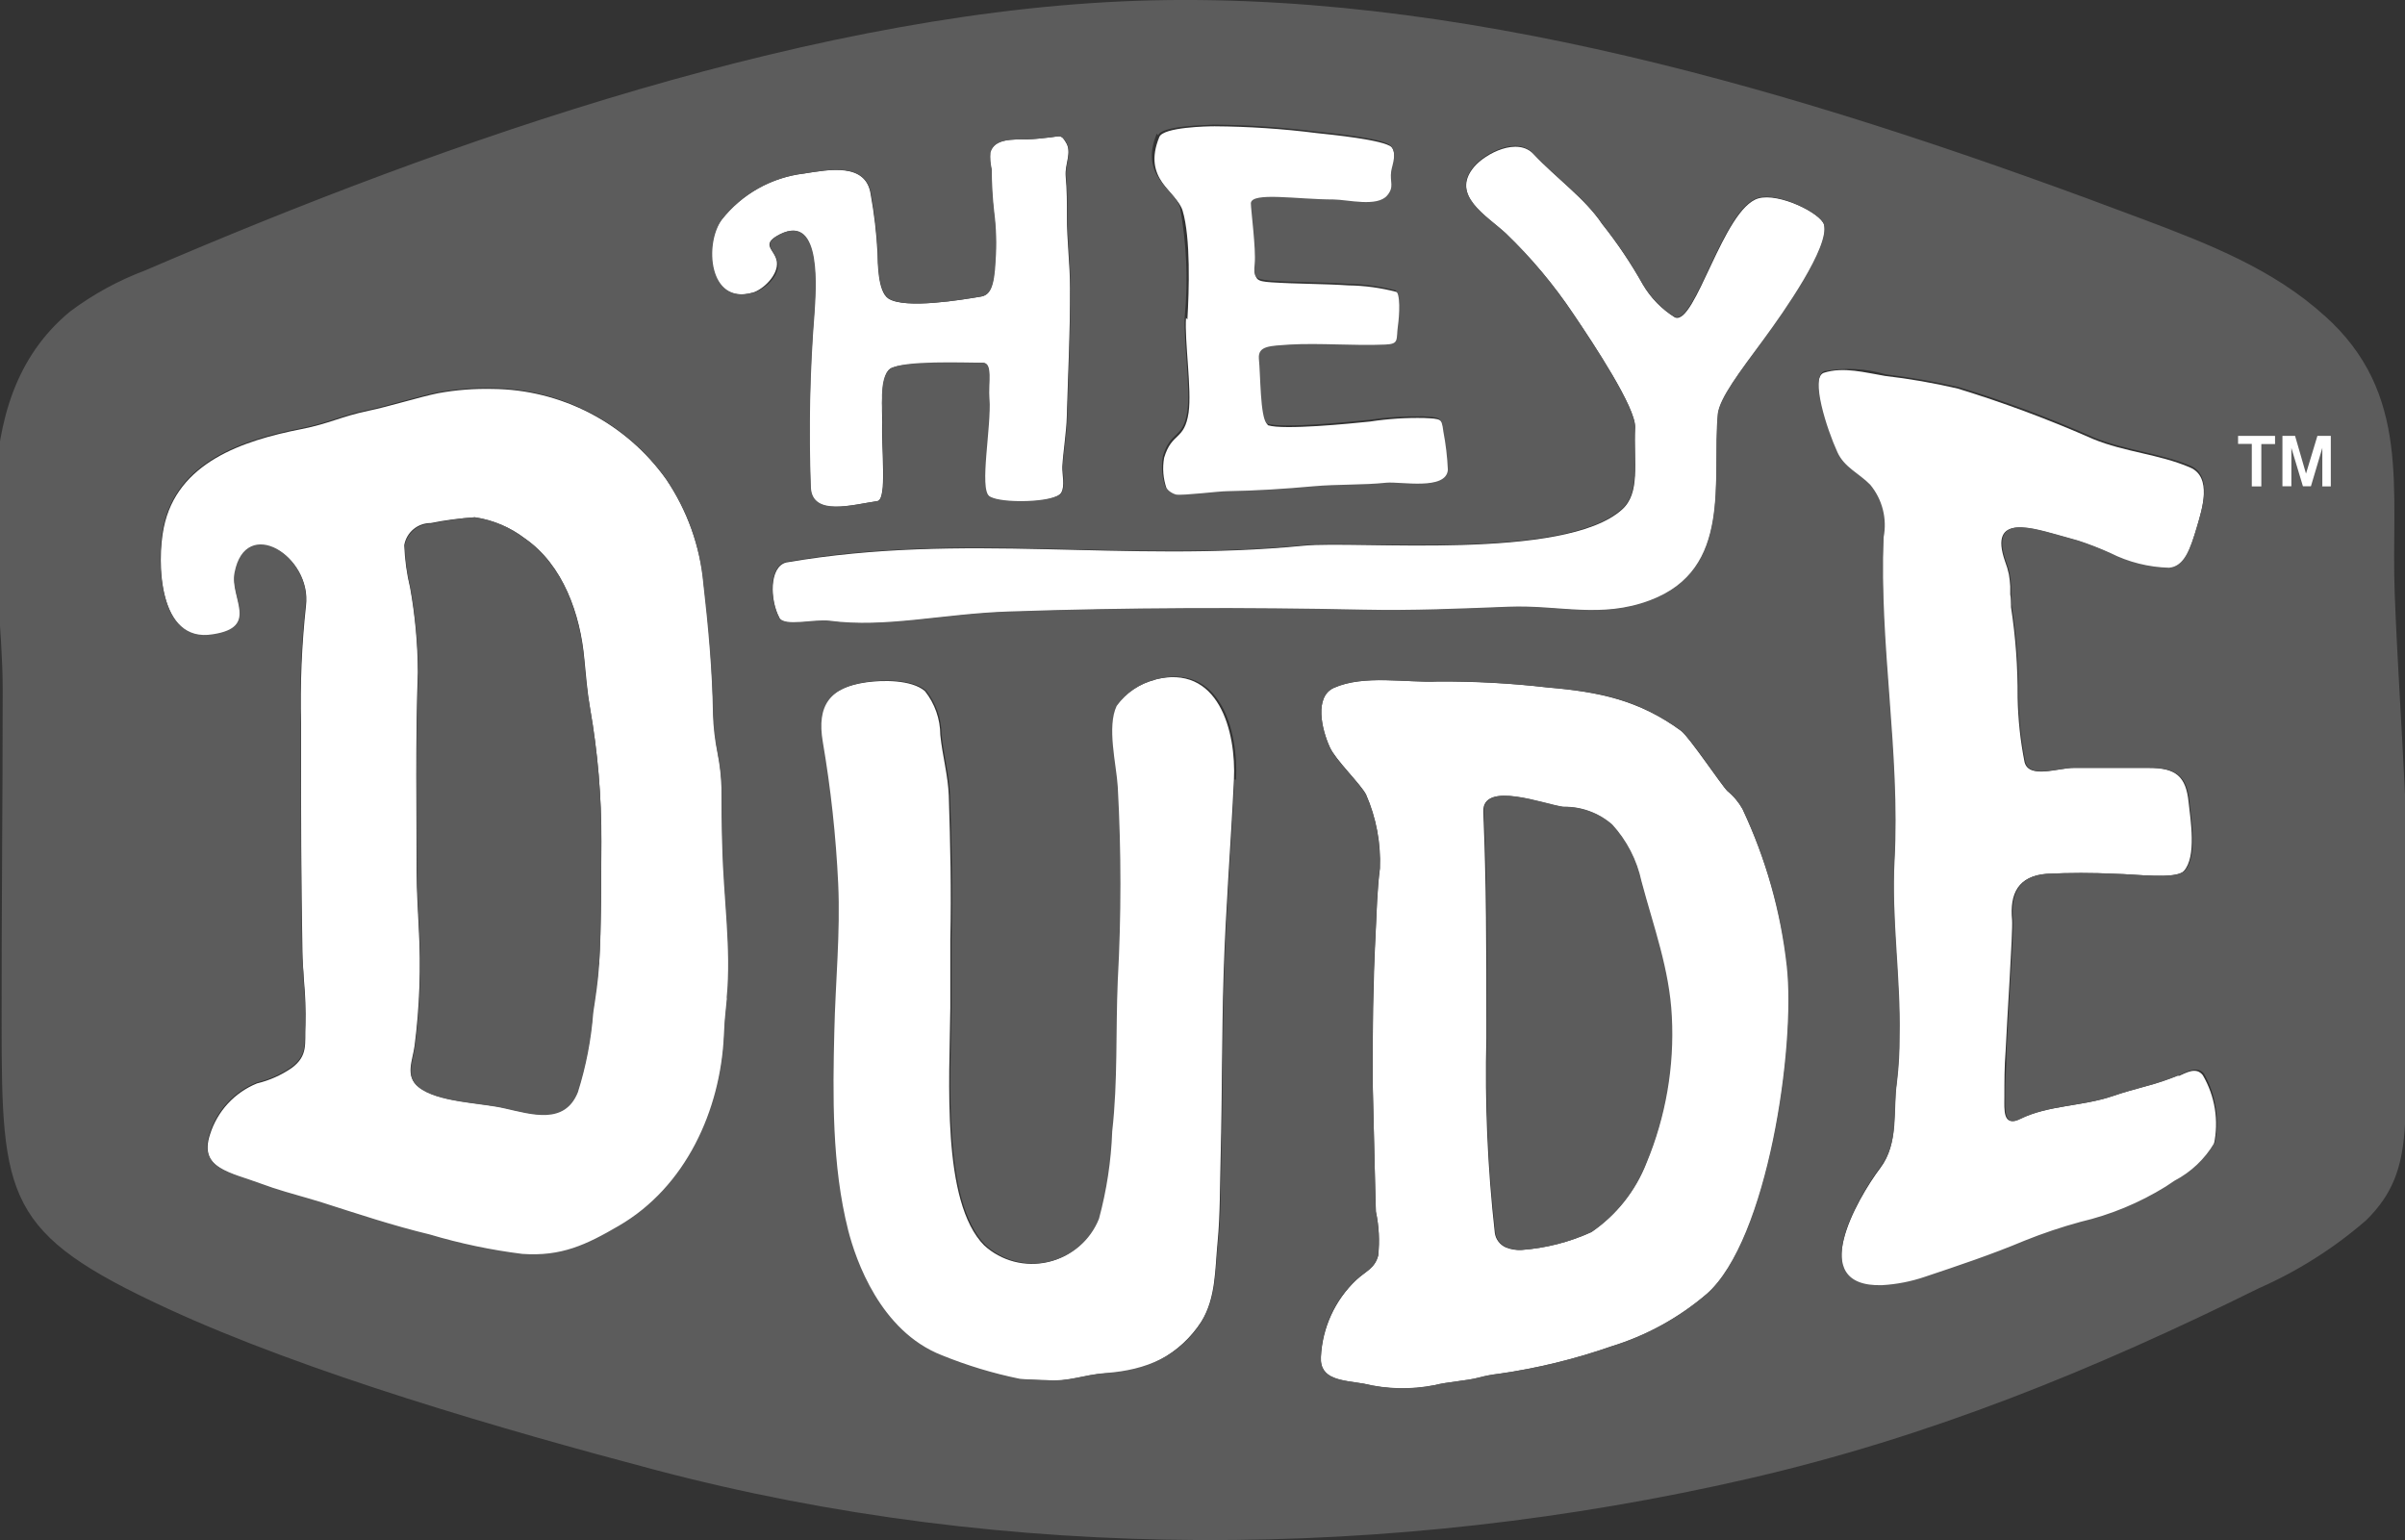
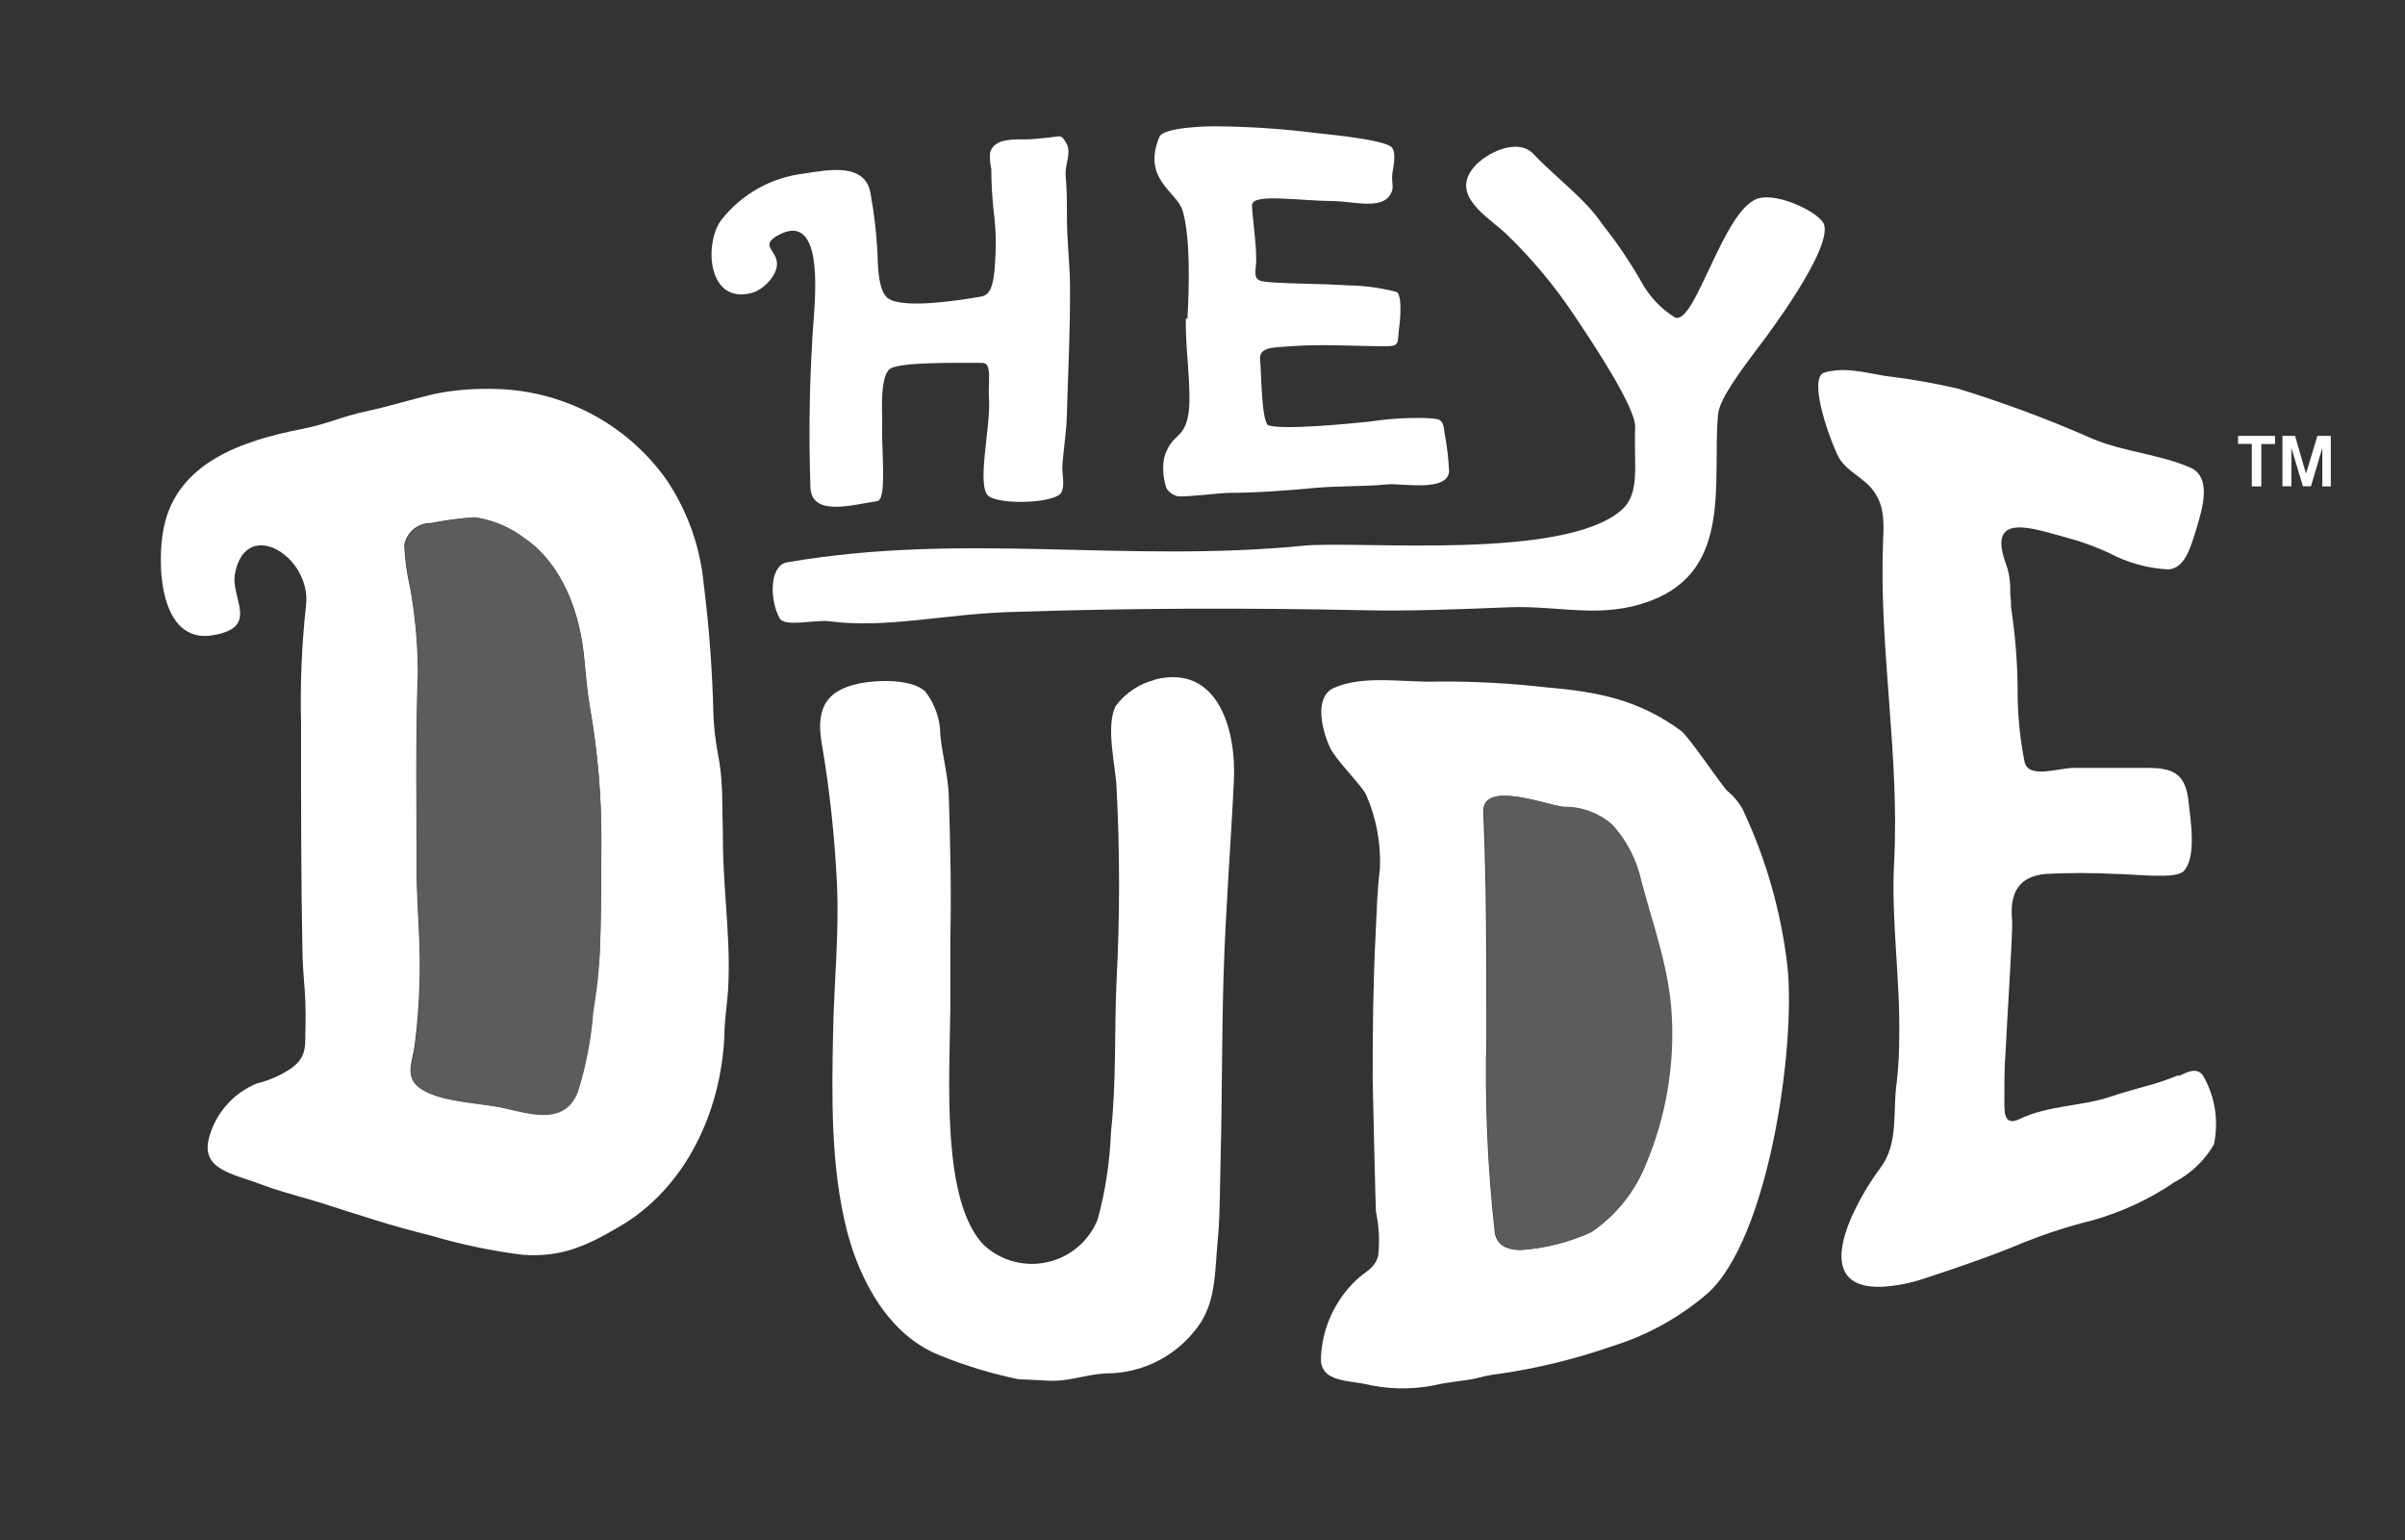
<svg xmlns="http://www.w3.org/2000/svg" width="331" height="212" viewBox="0 0 331 212" fill="none">
  <rect x="0" y="0" width="331" height="212" fill="#333333" stroke="none" />
  <g clip-path="url(#clip0_3574_2867)">
    <path d="M114.216 85.519C121.89 86.537 129.819 84.544 138.914 84.247C155.174 83.696 171.477 83.654 187.674 83.993C194.437 84.141 201.051 83.844 207.665 83.59C214.64 83.314 220.385 85.265 227.148 82.7C238.533 78.46 235.628 66.206 236.455 57.026C236.667 54.907 239.359 51.281 242.815 46.723C245.507 43.077 251.91 34.003 251.062 30.951C250.617 29.36 244.85 26.498 242.009 27.304C237.176 28.682 233.317 44.9 230.519 43.692C228.713 42.572 227.207 41.03 226.131 39.197C224.485 36.267 222.606 33.473 220.513 30.845C218.159 27.325 214.152 24.485 211.1 21.241C208.874 18.824 204.443 21.114 202.874 22.979C199.567 26.901 204.634 29.721 207.263 32.159C210.756 35.516 213.877 39.24 216.569 43.268C219.431 47.508 225.155 56.178 225.049 58.828C224.837 63.874 225.791 67.86 223.226 70.149C215.34 77.23 186.826 74.389 179.469 75.11C154.581 77.548 132.829 73.181 108.195 77.421C105.863 78.036 105.948 82.594 107.283 85.074C107.962 86.388 112.096 85.244 114.216 85.519Z" fill="white" />
    <path d="M158.99 93.557C156.795 94.105 154.861 95.402 153.52 97.225C152.164 100.108 153.52 105.238 153.669 108.355C154.135 117.246 154.135 126.155 153.669 135.046C153.351 142.02 153.669 148.826 152.906 155.779C152.758 159.849 152.146 163.889 151.082 167.821C150.499 169.285 149.57 170.587 148.374 171.613C147.177 172.64 145.75 173.361 144.214 173.715C142.678 174.07 141.079 174.046 139.554 173.647C138.029 173.248 136.624 172.486 135.458 171.425C129.543 165.446 130.688 148.741 130.794 138.756C130.794 137.611 130.794 136.636 130.794 135.66C130.794 133.54 130.794 131.42 130.794 129.3C130.942 122.686 130.794 116.072 130.582 109.521C130.476 106.701 129.692 103.966 129.416 101.168C129.409 98.973 128.663 96.844 127.296 95.126C125.452 93.536 121.466 93.6 119.198 93.918C114.025 94.66 112.223 97.14 113.071 102.164C114.173 108.617 114.881 115.13 115.191 121.668C115.509 128.431 114.788 135.258 114.661 141.999C114.491 150.649 114.279 160.464 116.569 169.411C117.608 173.481 120.936 183.297 129.458 186.604C132.93 188.005 136.52 189.09 140.186 189.848C140.546 189.848 143.408 189.996 143.768 190.017C147.054 190.272 148.856 189.275 152.1 189.042C154.732 189.067 157.328 188.425 159.645 187.176C161.962 185.927 163.925 184.111 165.35 181.898C167.364 178.612 167.216 174.668 167.576 170.98C167.936 167.291 167.894 163.008 168 159.065C168.212 150.755 168.148 142.444 168.403 134.155C168.678 125.209 169.399 116.262 169.823 107.38C170.162 100.638 167.703 91.268 158.863 93.557H158.99Z" fill="white" />
    <path d="M99.355 108.566C99.299 106.943 99.115 105.326 98.803 103.732C98.47 101.983 98.265 100.212 98.189 98.432C98.051 92.4 97.605 86.378 96.853 80.391C96.373 75.236 94.601 70.285 91.701 65.996C88.979 62.172 85.388 59.048 81.223 56.881C77.059 54.714 72.44 53.566 67.745 53.531C65.244 53.474 62.744 53.673 60.283 54.124C57.866 54.612 53.308 56.011 50.806 56.52C46.927 57.326 45.358 58.301 41.478 59.064C33.359 60.654 24.391 63.664 22.547 72.59C21.55 77.338 21.826 88.744 29.352 87.43C35.818 86.327 31.684 82.32 32.341 78.95C33.868 70.978 42.941 76.681 42.114 83.359C41.528 88.751 41.301 94.176 41.436 99.598C41.436 100.892 41.436 102.164 41.436 103.457C41.436 111.555 41.436 121.138 41.627 130.89C41.627 132.246 41.754 133.646 41.839 135.002C42.026 137.018 42.097 139.042 42.051 141.066C41.924 143.716 42.432 145.306 40.143 147.002C38.697 147.995 37.08 148.714 35.373 149.122C33.845 149.743 32.472 150.694 31.355 151.907C30.237 153.12 29.401 154.565 28.907 156.139C27.296 160.972 31.875 161.481 36.051 163.071L37.684 163.644C39.91 164.364 42.157 164.937 44.383 165.636C49.365 167.226 54.114 168.816 59.223 170.046C63.382 171.286 67.636 172.179 71.943 172.717C77.328 173.099 80.741 171.466 85.214 168.859C94.436 163.495 99.227 152.959 99.694 142.613C99.694 140.96 99.927 139.242 100.096 137.568C100.754 130.784 99.609 123.427 99.503 116.58C99.503 113.993 99.397 111.322 99.376 108.693L99.355 108.566ZM82.394 132.734C82.246 135.002 81.907 136.974 81.589 139.285C81.298 143.013 80.587 146.697 79.469 150.266C77.646 154.782 73.109 153.319 69.42 152.492C66.113 151.772 60.177 151.708 57.548 149.567C55.725 148.083 56.785 145.984 57.06 143.949C57.749 138.579 57.941 133.157 57.633 127.752C57.506 125.25 57.357 122.643 57.336 120.078C57.336 111.598 57.166 101.93 57.506 92.518C57.489 88.622 57.134 84.735 56.446 80.9C55.982 78.974 55.712 77.007 55.64 75.028C55.791 74.172 56.24 73.398 56.907 72.843C57.575 72.288 58.418 71.988 59.286 71.996C61.293 71.588 63.326 71.325 65.371 71.212C67.869 71.585 70.232 72.584 72.24 74.116C77.519 77.762 79.872 84.568 80.423 90.716C80.635 92.836 80.826 95.252 81.207 97.478C82.272 103.511 82.79 109.627 82.755 115.753C82.755 121.371 82.755 127.158 82.458 132.713L82.394 132.734Z" fill="white" />
    <path d="M107.304 32.266C113.219 29.277 112.18 40.364 112.053 43.014C111.428 51.054 111.259 59.123 111.544 67.182C111.799 71.147 117.311 69.472 120.724 68.984C122.144 68.772 121.254 61.713 121.423 58.151C121.423 56.773 121.084 51.791 122.483 50.774C123.883 49.756 132.681 49.968 135.203 49.947C136.624 49.947 135.945 52.724 136.115 54.95C136.391 58.681 134.292 67.119 136.115 68.327C137.938 69.536 145.167 69.239 146.037 67.84C146.609 66.949 146.164 65.253 146.206 64.236C146.312 62.306 146.779 59.338 146.821 57.409C147.033 50.159 147.287 45.898 147.266 39.644C147.266 36.336 146.821 33.05 146.842 29.764C146.842 27.899 146.842 26.118 146.673 24.316C146.503 22.514 147.605 20.988 146.673 19.567C146.037 18.486 145.931 18.762 144.553 18.91C143.175 19.058 142.433 19.143 141.288 19.186C139.401 19.186 136.815 19.037 136.263 21.009C136.202 21.776 136.259 22.548 136.433 23.298C136.439 25.268 136.552 27.235 136.772 29.192C137.058 31.413 137.122 33.657 136.963 35.891C136.793 39.622 136.179 40.64 134.97 40.831C132.469 41.255 124.519 42.59 122.25 41.085C120.809 40.11 120.809 36.23 120.766 34.725C120.624 32.051 120.313 29.389 119.833 26.754C119.197 22.366 114.131 23.341 110.633 23.892C108.417 24.154 106.274 24.851 104.328 25.942C102.382 27.033 100.67 28.498 99.291 30.252C96.853 33.474 97.361 42.018 103.531 40.301C105.099 39.856 107.135 37.799 106.923 36.061C106.711 34.322 104.506 33.708 107.304 32.266Z" fill="white" />
    <path d="M163.23 43.756C163.018 46.914 164.036 53.635 163.59 56.772C163.018 60.694 161.28 59.444 160.22 63.005C159.964 64.424 160.081 65.885 160.559 67.245C160.911 67.764 161.437 68.14 162.043 68.305C163.082 68.454 167.915 67.86 169.06 67.839C173.024 67.839 176.989 67.521 180.953 67.16C184.282 66.864 187.737 66.991 190.96 66.673C192.91 66.482 199.206 67.775 199.44 64.892C199.36 63.134 199.155 61.384 198.825 59.656C198.592 57.536 198.274 57.663 196.026 57.536C193.529 57.483 191.033 57.646 188.564 58.023C185.893 58.299 176.628 59.232 174.508 58.532C173.597 57.536 173.639 51.854 173.427 49.586C173.258 47.805 174.911 47.847 177.667 47.656C181.907 47.338 186.486 47.656 190.832 47.656C192.783 47.656 192.274 47.042 192.571 45.028C192.762 43.713 192.974 40.448 192.168 40.173C190.014 39.611 187.8 39.312 185.575 39.282C182.013 39.049 178.494 39.092 174.975 38.858C172.855 38.71 172.622 38.498 172.855 36.505C173.088 34.512 172.24 29.085 172.325 28.195C172.452 26.584 178.685 27.644 183.73 27.686C185.66 27.686 189.709 28.767 191.087 27.135C192.104 25.905 191.426 25.312 191.638 23.806C191.786 22.852 192.21 20.944 191.511 20.245C190.472 19.248 183.2 18.528 181.186 18.316C176.538 17.728 171.859 17.417 167.173 17.383C166.198 17.383 160.135 17.489 159.562 18.846C157.146 24.718 161.958 26.329 162.764 29C163.887 32.753 163.654 40.046 163.421 43.968L163.23 43.756Z" fill="white" />
    <path d="M299.822 147.995C298.269 148.633 296.676 149.164 295.052 149.585C293.716 149.967 292.317 150.327 290.706 150.879C286.614 152.299 281.929 152.108 277.986 154.016C275.611 155.182 275.866 152.702 275.866 151.006C275.866 148.886 275.866 146.766 276.035 144.646C276.184 141.063 277.053 128.046 276.926 126.647C276.565 122.958 277.795 120.605 281.611 120.287C284.768 120.128 287.93 120.128 291.087 120.287C293.716 120.287 299.461 121.093 300.564 119.884C302.344 117.934 301.475 112.803 301.221 110.429C300.86 106.889 299.504 105.68 295.688 105.701C292.253 105.701 288.819 105.701 285.384 105.701C283.264 105.701 279.236 107.249 278.643 104.896C278.066 101.976 277.747 99.01 277.689 96.034C277.717 91.861 277.412 87.693 276.777 83.569C276.777 82.975 276.777 82.381 276.671 81.83V80.707C276.641 80.145 276.577 79.586 276.48 79.032C276.355 78.447 276.185 77.873 275.972 77.315C273.597 70.509 279.788 72.735 283.985 73.88L285.872 74.41C287.382 74.893 288.862 75.466 290.303 76.127C292.823 77.474 295.611 78.241 298.465 78.375C300.585 78.184 301.39 75.831 302.366 72.523C303.086 70.085 304.486 65.655 301.412 64.34C297.172 62.517 292.423 62.22 288.098 60.439C282.022 57.756 275.792 55.434 269.442 53.486C266.149 52.718 262.815 52.138 259.457 51.747C256.743 51.302 253.733 50.433 250.977 51.323C249.048 52.171 251.358 59.273 252.821 62.475C253.775 64.595 255.832 65.379 257.337 66.948C259.287 69.068 259.308 71.421 259.181 74.177C258.545 89.017 261.471 103.857 260.686 118.697C260.262 126.753 261.555 134.767 261.386 142.78C261.397 144.906 261.277 147.03 261.026 149.14C260.474 153.02 261.343 157.387 258.799 160.758C255.598 164.998 248.454 177.442 258.969 177.124C260.969 177.01 262.945 176.625 264.842 175.979C269.484 174.453 274.042 172.905 278.579 170.997C281.094 169.993 283.664 169.13 286.275 168.411C290.422 167.446 294.383 165.806 297.998 163.556L299.207 162.751C301.498 161.572 303.403 159.763 304.698 157.535C305.401 154.276 304.857 150.872 303.171 147.995C302.26 146.808 300.903 147.656 299.822 148.123V147.995Z" fill="white" />
    <path d="M239.847 111.384C239.306 110.417 238.587 109.56 237.727 108.861C236.964 108.141 232.512 101.484 231.367 100.593C225.558 96.353 220.046 95.23 213.05 94.636C208.026 94.054 202.971 93.778 197.913 93.809C193.504 94 187.737 92.834 183.603 94.678C180.826 95.908 181.907 100.402 183.031 102.862C183.815 104.6 187.271 107.928 188.013 109.37C189.415 112.573 190.067 116.053 189.921 119.546C189.539 122.514 189.476 125.567 189.327 128.556C188.988 135.298 188.903 142.06 188.924 148.802C188.924 148.802 189.306 165.953 189.37 166.78C189.792 168.765 189.899 170.803 189.688 172.822C189.221 174.602 187.992 174.942 186.656 176.192C183.734 178.97 181.996 182.766 181.801 186.792C181.632 189.972 184.79 189.972 187.695 190.46C190.884 191.24 194.205 191.312 197.426 190.672C199.206 190.206 201.814 190.079 203.51 189.633C204.428 189.386 205.363 189.209 206.308 189.103C211.576 188.343 216.758 187.079 221.784 185.33C226.616 183.848 231.09 181.387 234.928 178.101C243.408 170.659 247.203 143.99 245.995 132.923C245.124 125.465 243.048 118.198 239.847 111.405V111.384ZM226.533 160.144C225.019 163.979 222.39 167.273 218.986 169.599C215.948 170.982 212.69 171.814 209.361 172.058C208.637 172.091 207.914 171.969 207.241 171.698C206.844 171.524 206.498 171.251 206.234 170.906C205.971 170.562 205.8 170.156 205.736 169.726C204.735 160.81 204.346 151.836 204.57 142.866V140.598C204.57 130.931 204.57 121.518 204.146 111.766C203.955 107.377 212.626 110.769 215.085 111.066C217.55 111.017 219.945 111.886 221.806 113.504C223.832 115.699 225.224 118.403 225.834 121.327C227.508 127.687 229.692 133.432 229.946 140.004C230.336 146.882 229.17 153.759 226.533 160.123V160.144Z" fill="white" />
    <path d="M80.38 90.694C79.829 84.546 77.476 77.74 72.197 74.094C70.189 72.562 67.826 71.562 65.328 71.189C63.318 71.353 61.321 71.651 59.35 72.08C58.483 72.076 57.642 72.378 56.975 72.932C56.308 73.487 55.858 74.258 55.704 75.112C55.777 77.091 56.047 79.058 56.509 80.984C57.177 84.821 57.532 88.707 57.569 92.602C57.23 102.035 57.315 111.681 57.4 120.161C57.4 122.727 57.569 125.334 57.696 127.836C58.004 133.241 57.813 138.663 57.124 144.033C56.848 146.153 55.788 148.167 57.612 149.651C60.24 151.771 66.092 151.771 69.484 152.576C73.194 153.403 77.709 154.866 79.532 150.35C80.66 146.784 81.372 143.099 81.652 139.369C81.992 137.143 82.31 135.129 82.458 132.818C82.818 127.221 82.691 121.455 82.776 115.858C82.79 109.733 82.272 103.619 81.228 97.584C80.783 95.23 80.55 92.919 80.38 90.694Z" fill="#5C5C5C" />
    <path d="M225.918 121.305C225.295 118.386 223.904 115.685 221.89 113.482C220.03 111.864 217.635 110.995 215.17 111.044C212.774 110.747 204.04 107.376 204.231 111.744C204.697 121.432 204.676 130.824 204.655 140.576V142.844C204.43 151.814 204.82 160.788 205.821 169.704C205.884 170.134 206.056 170.54 206.319 170.884C206.582 171.229 206.929 171.502 207.326 171.676C207.998 171.948 208.721 172.071 209.446 172.036C212.776 171.803 216.037 170.97 219.071 169.577C222.485 167.234 225.115 163.917 226.618 160.058C229.268 153.69 230.456 146.807 230.095 139.918C229.777 133.41 227.593 127.601 225.918 121.305Z" fill="#5C5C5C" />
-     <path d="M319.898 43.441C312.923 37.081 303.934 33.562 295.094 30.233C252.588 14.206 204.718 -0.973 158.714 0.045C113.304 1.062 61.555 19.337 19.96 37.229C16.276 38.612 12.807 40.511 9.657 42.869C-5.522 55.377 0.372 78.357 0.372 94.915C0.372 110.157 0.202 125.4 0.223 140.643C0.223 165.023 0.732 169.793 22.971 180.075C42.178 188.958 69.462 196.844 90.069 202.293C138.829 215.203 191.617 214.801 240.589 203.543C265.499 197.819 288.204 188.555 310.93 177.298C316.275 174.944 321.234 171.799 325.643 167.97C333.021 160.762 330.519 153.257 331.261 135.089C332.003 117.302 330.265 99.536 329.586 81.771C329.035 67.439 331.982 54.211 319.898 43.42V43.441ZM159.393 18.616C159.965 17.259 166.028 17.238 167.004 17.153C171.689 17.187 176.368 17.498 181.017 18.086C183.031 18.298 190.324 19.019 191.341 20.015C192.359 21.011 191.617 22.622 191.468 23.576C191.256 25.082 191.935 25.697 190.917 26.905C189.539 28.537 185.49 27.477 183.561 27.456C178.558 27.456 172.282 26.375 172.155 27.965C172.155 28.834 172.876 34.325 172.685 36.275C172.494 38.226 172.685 38.395 174.805 38.629C178.346 38.862 181.865 38.819 185.405 39.053C187.63 39.092 189.843 39.391 191.998 39.943C192.804 40.218 192.592 43.483 192.401 44.798C192.126 46.791 192.613 47.342 190.663 47.426C186.317 47.617 181.801 47.193 177.498 47.426C174.805 47.617 173.13 47.575 173.258 49.356C173.491 51.624 173.427 57.327 174.339 58.302C176.459 59.002 185.744 58.069 188.394 57.793C190.864 57.426 193.36 57.263 195.857 57.306C198.104 57.454 198.401 57.306 198.655 59.426C198.985 61.154 199.191 62.904 199.27 64.662C199.058 67.545 192.762 66.252 190.79 66.443C187.568 66.782 184.112 66.634 180.784 66.931C176.819 67.291 172.855 67.545 168.89 67.609C167.746 67.609 162.912 68.224 161.873 68.075C161.268 67.91 160.741 67.534 160.389 67.015C159.911 65.655 159.794 64.194 160.05 62.775C161.11 59.214 162.87 60.465 163.421 56.543C163.866 53.405 162.87 46.684 163.06 43.526C163.533 38.523 163.311 33.479 162.403 28.537C161.597 25.887 156.785 24.297 159.202 18.404L159.393 18.616ZM100.033 137.442C99.863 139.095 99.694 140.813 99.63 142.487C99.163 152.833 94.372 163.391 85.15 168.733C80.677 171.341 77.264 172.973 71.879 172.591C67.573 172.054 63.318 171.16 59.159 169.92C54.05 168.691 49.301 167.101 44.319 165.511C42.093 164.811 39.825 164.239 37.62 163.518L35.988 162.945C31.748 161.355 27.232 160.825 28.843 156.013C29.337 154.439 30.173 152.994 31.291 151.781C32.409 150.568 33.781 149.617 35.309 148.996C37.018 148.593 38.636 147.874 40.079 146.876C42.369 145.159 41.86 143.611 41.987 140.94C42.033 138.916 41.962 136.892 41.775 134.877C41.775 133.52 41.584 132.121 41.563 130.764C41.415 121.012 41.394 111.429 41.372 103.331C41.372 102.038 41.372 100.766 41.372 99.473C41.238 94.05 41.464 88.625 42.051 83.233C42.899 76.555 33.804 70.853 32.278 78.824C31.599 82.322 35.754 86.329 29.288 87.304C21.762 88.576 21.508 77.17 22.483 72.464C24.349 63.538 33.316 60.528 41.415 58.938C45.294 58.175 46.863 57.2 50.743 56.394C53.244 55.885 57.781 54.486 60.219 53.999C62.68 53.548 65.18 53.349 67.681 53.405C72.374 53.449 76.99 54.6 81.153 56.767C85.317 58.933 88.909 62.053 91.638 65.871C94.55 70.153 96.323 75.107 96.789 80.265C97.468 86.244 98.04 92.286 98.125 98.306C98.179 100.087 98.384 101.861 98.74 103.607C99.061 105.199 99.246 106.816 99.291 108.44C99.291 111.09 99.291 113.761 99.397 116.348C99.524 123.174 100.669 130.531 100.012 137.315L100.033 137.442ZM103.594 40.282C97.468 41.999 96.959 33.456 99.354 30.233C100.734 28.479 102.445 27.015 104.392 25.923C106.338 24.832 108.48 24.135 110.696 23.873C114.216 23.322 119.176 22.326 119.897 26.735C120.355 29.373 120.667 32.034 120.83 34.706C120.83 36.127 120.83 40.007 122.314 41.066C124.561 42.593 132.511 41.236 135.034 40.812C136.242 40.6 136.857 39.604 137.027 35.873C137.186 33.639 137.122 31.395 136.836 29.173C136.616 27.216 136.503 25.249 136.497 23.28C136.323 22.53 136.266 21.758 136.327 20.99C136.857 19.018 139.465 19.231 141.352 19.167C142.454 19.167 143.472 19.019 144.616 18.891C145.761 18.764 146.037 18.467 146.736 19.549C147.584 20.969 146.567 22.792 146.736 24.297C146.906 25.802 146.906 27.88 146.906 29.746C146.906 33.032 147.33 36.339 147.33 39.625C147.33 45.985 147.097 50.225 146.885 57.391C146.885 59.341 146.376 62.288 146.27 64.217C146.27 65.235 146.673 66.93 146.1 67.821C145.231 69.199 137.62 69.326 136.179 68.308C134.737 67.291 136.476 58.663 136.179 54.931C136.009 52.684 136.688 49.907 135.267 49.928C132.808 49.928 124.286 49.568 122.547 50.755C120.809 51.942 121.551 56.755 121.487 58.133C121.318 61.715 122.187 68.733 120.788 68.966C117.374 69.453 111.862 71.086 111.608 67.164C111.301 59.105 111.471 51.035 112.117 42.996C112.265 40.325 113.283 29.237 107.368 32.247C104.57 33.668 106.796 34.367 107.05 36.212C107.304 38.056 105.184 39.901 103.616 40.325L103.594 40.282ZM107.241 84.993C105.905 82.534 105.82 77.955 108.152 77.34C132.744 73.1 154.538 77.467 179.427 75.029C186.783 74.308 215.297 77.149 223.184 70.068C225.749 67.778 224.795 63.708 225.007 58.747C225.113 56.097 219.368 47.363 216.527 43.187C213.834 39.159 210.714 35.434 207.22 32.078C204.591 29.661 199.546 26.82 202.832 22.898C204.4 21.032 208.831 18.658 211.057 21.16C214.089 24.467 218.138 27.223 220.47 30.763C222.566 33.391 224.445 36.184 226.088 39.116C227.164 40.949 228.67 42.491 230.476 43.611C233.275 44.819 237.133 28.601 241.967 27.223C244.808 26.417 250.574 29.343 251.019 30.869C251.867 33.901 245.465 42.975 242.772 46.642C239.423 51.2 236.709 54.719 236.412 56.945C235.586 66.104 238.532 78.315 227.106 82.618C220.322 85.184 214.576 83.233 207.623 83.509C201.008 83.763 194.394 84.06 187.631 83.912C171.35 83.573 155.068 83.615 138.871 84.166C129.776 84.463 121.911 86.456 114.173 85.438C112.053 85.162 107.94 86.307 107.22 84.993H107.241ZM169.908 107.295C169.484 116.157 168.763 125.125 168.488 134.071C168.212 142.381 168.297 150.671 168.085 158.981C167.979 162.924 168.085 166.973 167.661 170.895C167.237 174.817 167.449 178.549 165.435 181.813C162.403 186.732 157.654 188.576 152.27 188.979C149.026 189.212 147.224 190.209 143.938 189.954C143.578 189.954 140.716 189.848 140.355 189.785C136.687 189.037 133.096 187.951 129.628 186.541C121.148 183.234 117.777 173.418 116.738 169.348C114.47 160.401 114.618 150.607 114.83 141.936C114.979 135.195 115.678 128.368 115.36 121.605C115.051 115.067 114.343 108.554 113.24 102.101C112.392 97.098 114.194 94.597 119.367 93.855C121.614 93.537 125.621 93.473 127.466 95.063C128.832 96.781 129.579 98.91 129.586 101.105C129.861 103.882 130.646 106.638 130.752 109.458C131.006 116.009 131.112 122.623 130.964 129.237C130.964 131.357 130.964 133.477 130.964 135.597C130.964 136.488 130.964 137.527 130.964 138.693C130.836 148.678 129.713 165.362 135.628 171.362C136.793 172.423 138.199 173.185 139.724 173.584C141.249 173.983 142.848 174.007 144.384 173.652C145.92 173.298 147.347 172.577 148.543 171.55C149.739 170.524 150.669 169.222 151.252 167.758C152.316 163.826 152.927 159.786 153.075 155.716C153.86 148.763 153.542 141.979 153.838 134.983C154.326 126.092 154.326 117.182 153.838 108.292C153.648 105.197 152.312 100.045 153.69 97.162C155.017 95.326 156.957 94.025 159.16 93.494C167.958 91.205 170.459 100.575 170.12 107.317L169.908 107.295ZM234.907 178.082C231.071 181.373 226.596 183.834 221.763 185.311C216.741 187.073 211.557 188.337 206.287 189.085C205.342 189.19 204.407 189.367 203.489 189.615C201.793 190.06 199.249 190.187 197.404 190.654C194.183 191.283 190.864 191.211 187.674 190.442C184.769 189.954 181.61 189.954 181.78 186.774C181.948 182.741 183.691 178.936 186.635 176.174C187.97 174.966 189.179 174.584 189.666 172.803C189.888 170.785 189.781 168.745 189.348 166.761C189.348 165.935 188.903 148.784 188.903 148.784C188.903 142.042 188.903 135.279 189.306 128.538C189.454 125.549 189.518 122.496 189.899 119.528C190.046 116.035 189.393 112.554 187.992 109.352C187.25 107.91 183.752 104.582 183.01 102.843C181.886 100.384 180.89 95.89 183.582 94.66C187.716 92.837 193.482 94.003 197.892 93.791C202.95 93.76 208.005 94.036 213.029 94.618C220.025 95.19 225.558 96.314 231.346 100.575C232.575 101.465 237.027 108.122 237.706 108.843C238.566 109.542 239.285 110.398 239.826 111.366C243.025 118.191 245.081 125.497 245.91 132.99C247.14 144.014 243.302 170.683 234.865 178.125L234.907 178.082ZM304.761 157.306C303.455 159.524 301.552 161.331 299.27 162.521L298.062 163.327C294.442 165.569 290.483 167.208 286.338 168.182C283.725 168.894 281.156 169.758 278.643 170.768C274.106 172.676 269.527 174.203 264.905 175.75C263.008 176.395 261.033 176.78 259.033 176.895C248.433 177.213 255.662 164.79 258.863 160.529C261.407 157.158 260.517 152.769 261.089 148.911C261.341 146.8 261.461 144.676 261.449 142.551C261.619 134.537 260.326 126.524 260.75 118.468C261.556 103.628 258.63 88.788 259.245 73.948C259.49 72.681 259.452 71.376 259.133 70.126C258.814 68.876 258.223 67.713 257.4 66.719C255.874 65.15 253.839 64.344 252.885 62.245C251.422 59.044 249.111 51.963 251.04 51.094C253.861 50.563 256.767 50.708 259.52 51.518C262.876 51.929 266.209 52.509 269.506 53.257C275.861 55.189 282.092 57.511 288.162 60.21C292.402 61.97 297.256 62.33 301.475 64.111C304.549 65.447 303.129 69.856 302.429 72.294C301.454 75.601 300.627 77.954 298.528 78.145C295.712 78.073 292.946 77.378 290.43 76.11C288.985 75.458 287.506 74.885 285.999 74.393L284.112 73.863C279.872 72.718 273.724 70.492 276.099 77.297C276.312 77.856 276.482 78.43 276.608 79.014C276.704 79.569 276.768 80.128 276.798 80.689V81.813C276.798 82.385 276.798 82.979 276.904 83.551C277.538 87.676 277.843 91.844 277.816 96.017C277.873 98.993 278.192 101.958 278.77 104.879C279.364 107.232 283.455 105.621 285.512 105.684C288.946 105.684 292.38 105.684 295.815 105.684C299.631 105.684 301.009 106.871 301.348 110.412C301.581 112.807 302.472 117.917 300.691 119.867C299.588 121.075 293.864 120.333 291.214 120.27C288.058 120.111 284.895 120.111 281.738 120.27C277.943 120.545 276.714 122.899 277.053 126.63C277.18 128.05 276.311 141.046 276.162 144.629C276.162 146.749 275.95 148.869 275.993 150.989C275.993 152.685 275.76 155.229 278.113 153.999C281.971 152.091 286.593 152.282 290.833 150.861C292.444 150.289 293.843 149.95 295.179 149.568C296.803 149.147 298.397 148.616 299.949 147.978C301.009 147.491 302.387 146.664 303.341 147.787C304.98 150.704 305.507 154.116 304.825 157.391L304.761 157.306Z" fill="#5C5C5C" />
    <path d="M309.913 66.93V61.1H308.026V59.998H313.114V61.122H311.227V66.952H309.913V66.93Z" fill="white" />
    <path d="M319.622 66.93V61.652L318.054 66.93H316.951L315.361 61.652V66.93H314.132V59.998H315.87L317.375 65.192L318.944 59.998H320.788V66.952H319.516L319.622 66.93Z" fill="white" />
  </g>
  <defs>
    <clipPath id="clip0_3574_2867">
      <rect width="331" height="212" fill="white" />
    </clipPath>
  </defs>
</svg>